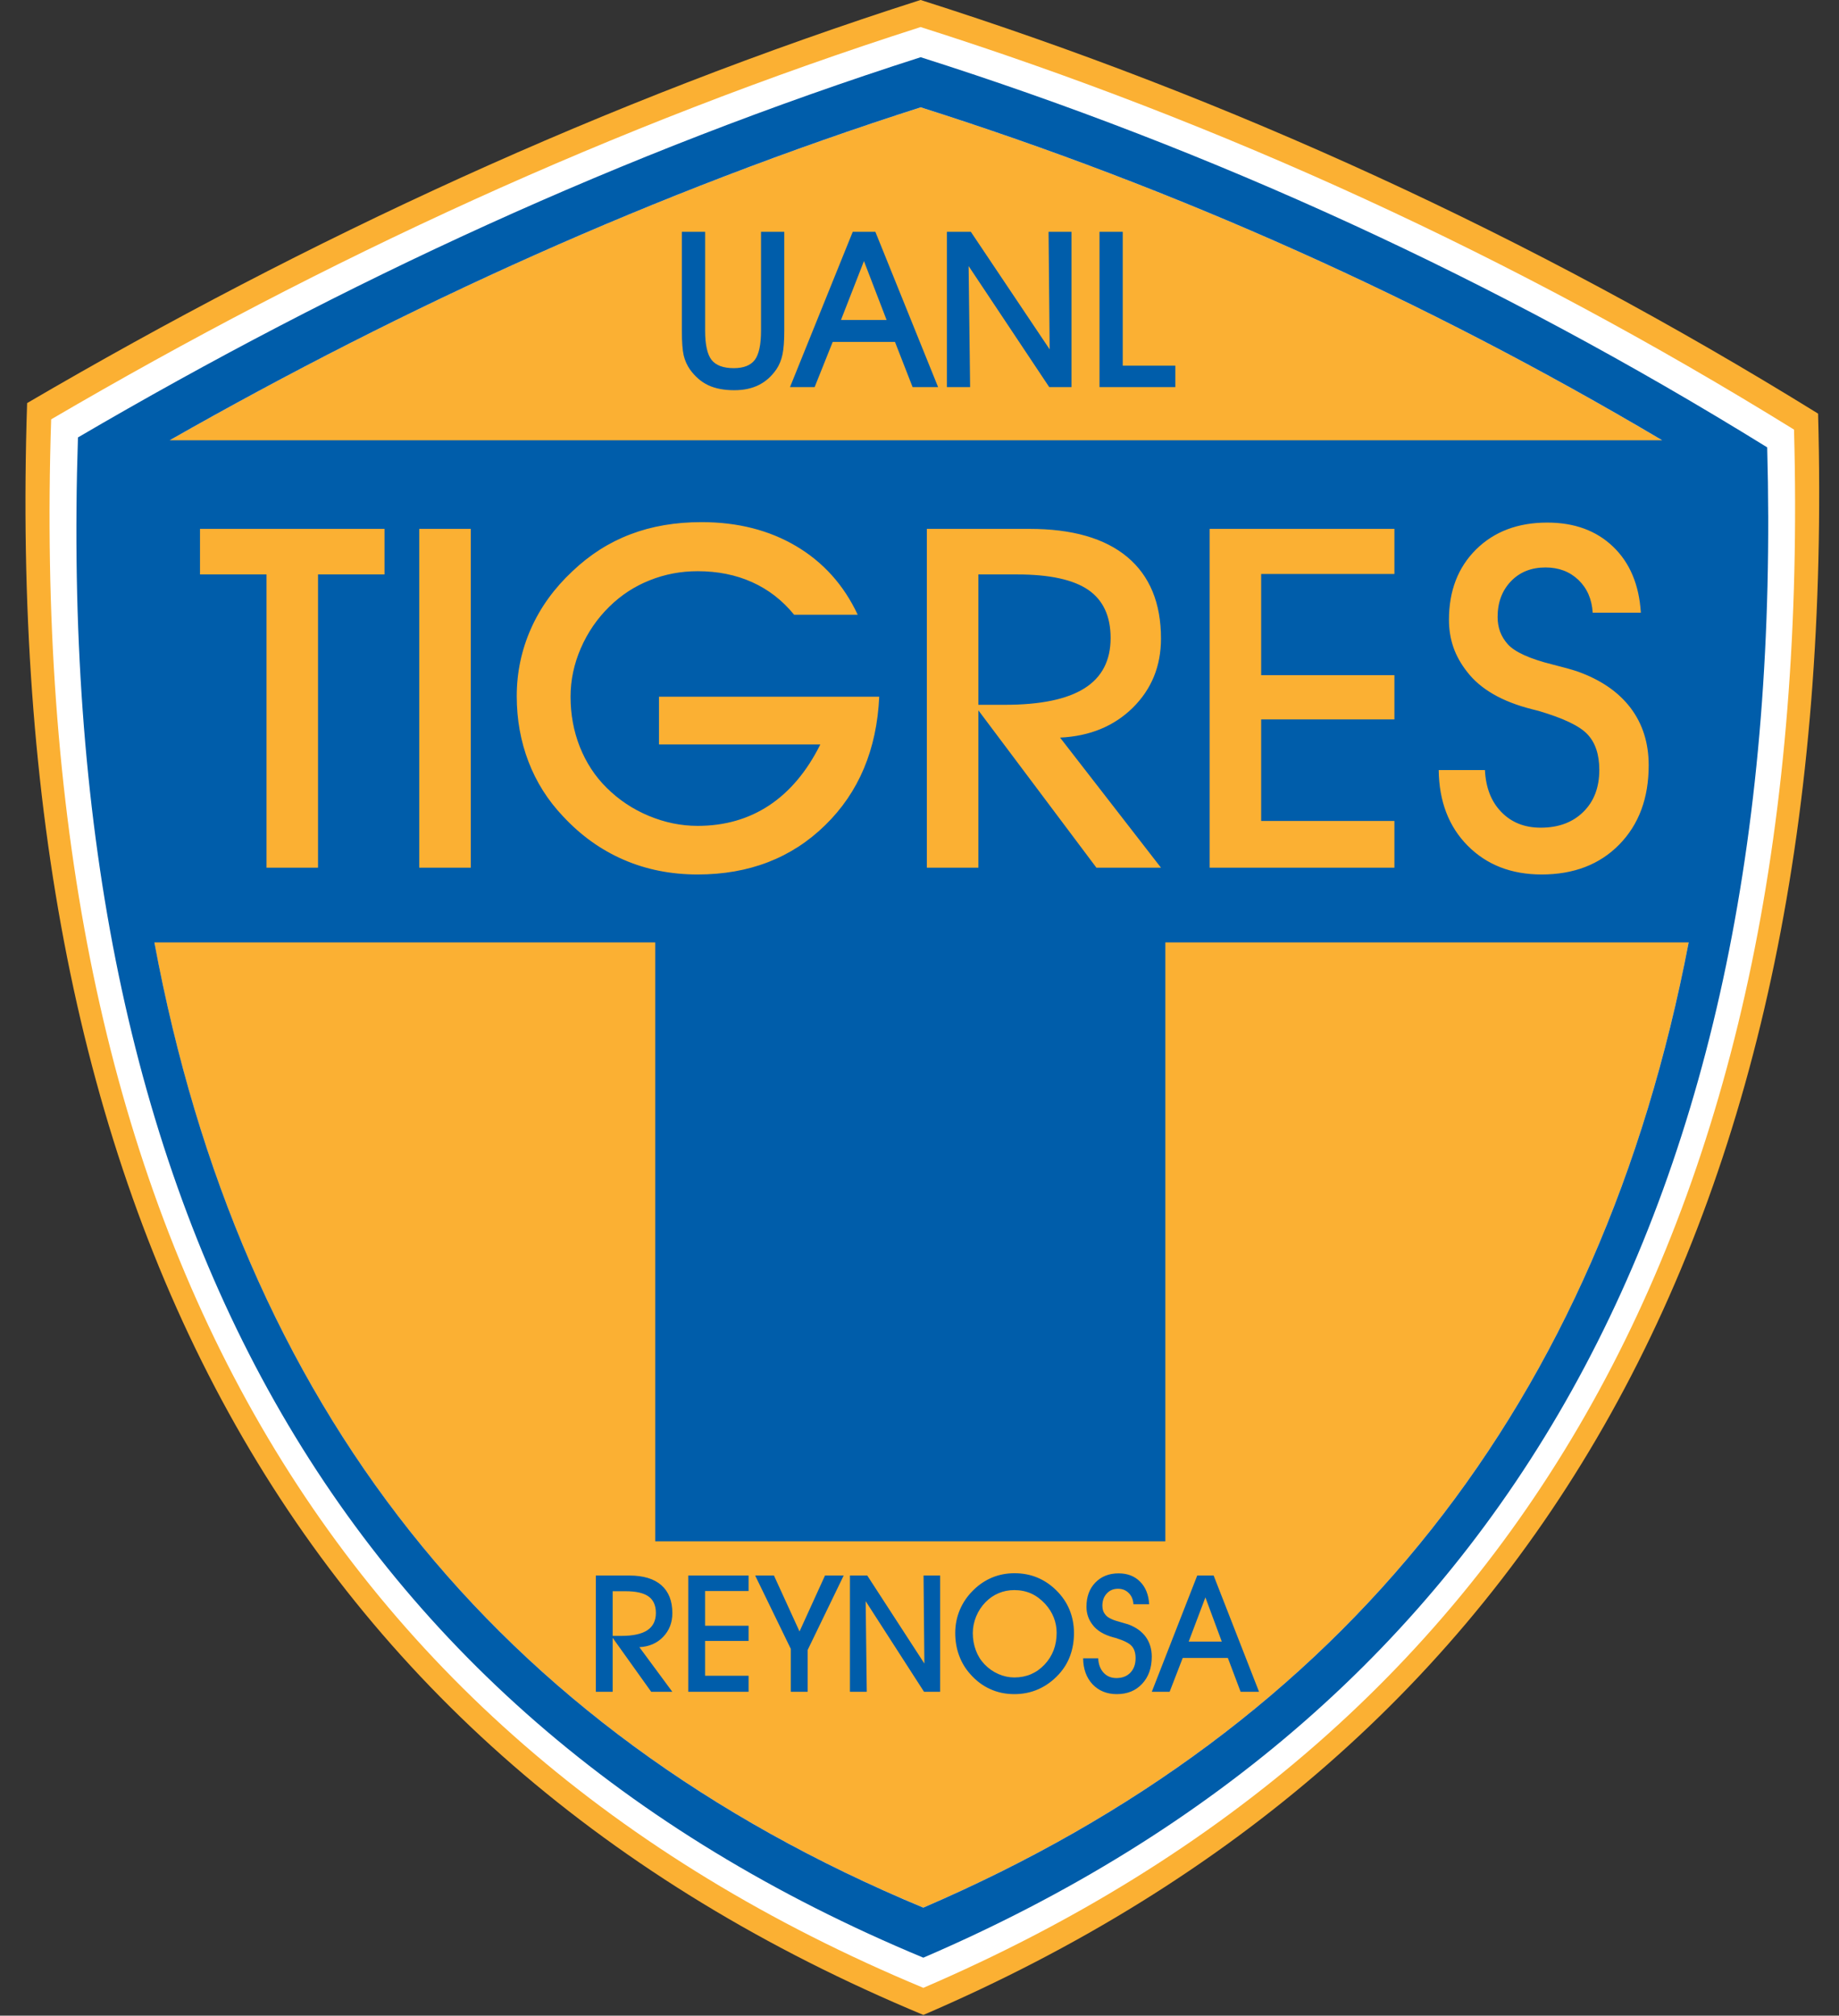
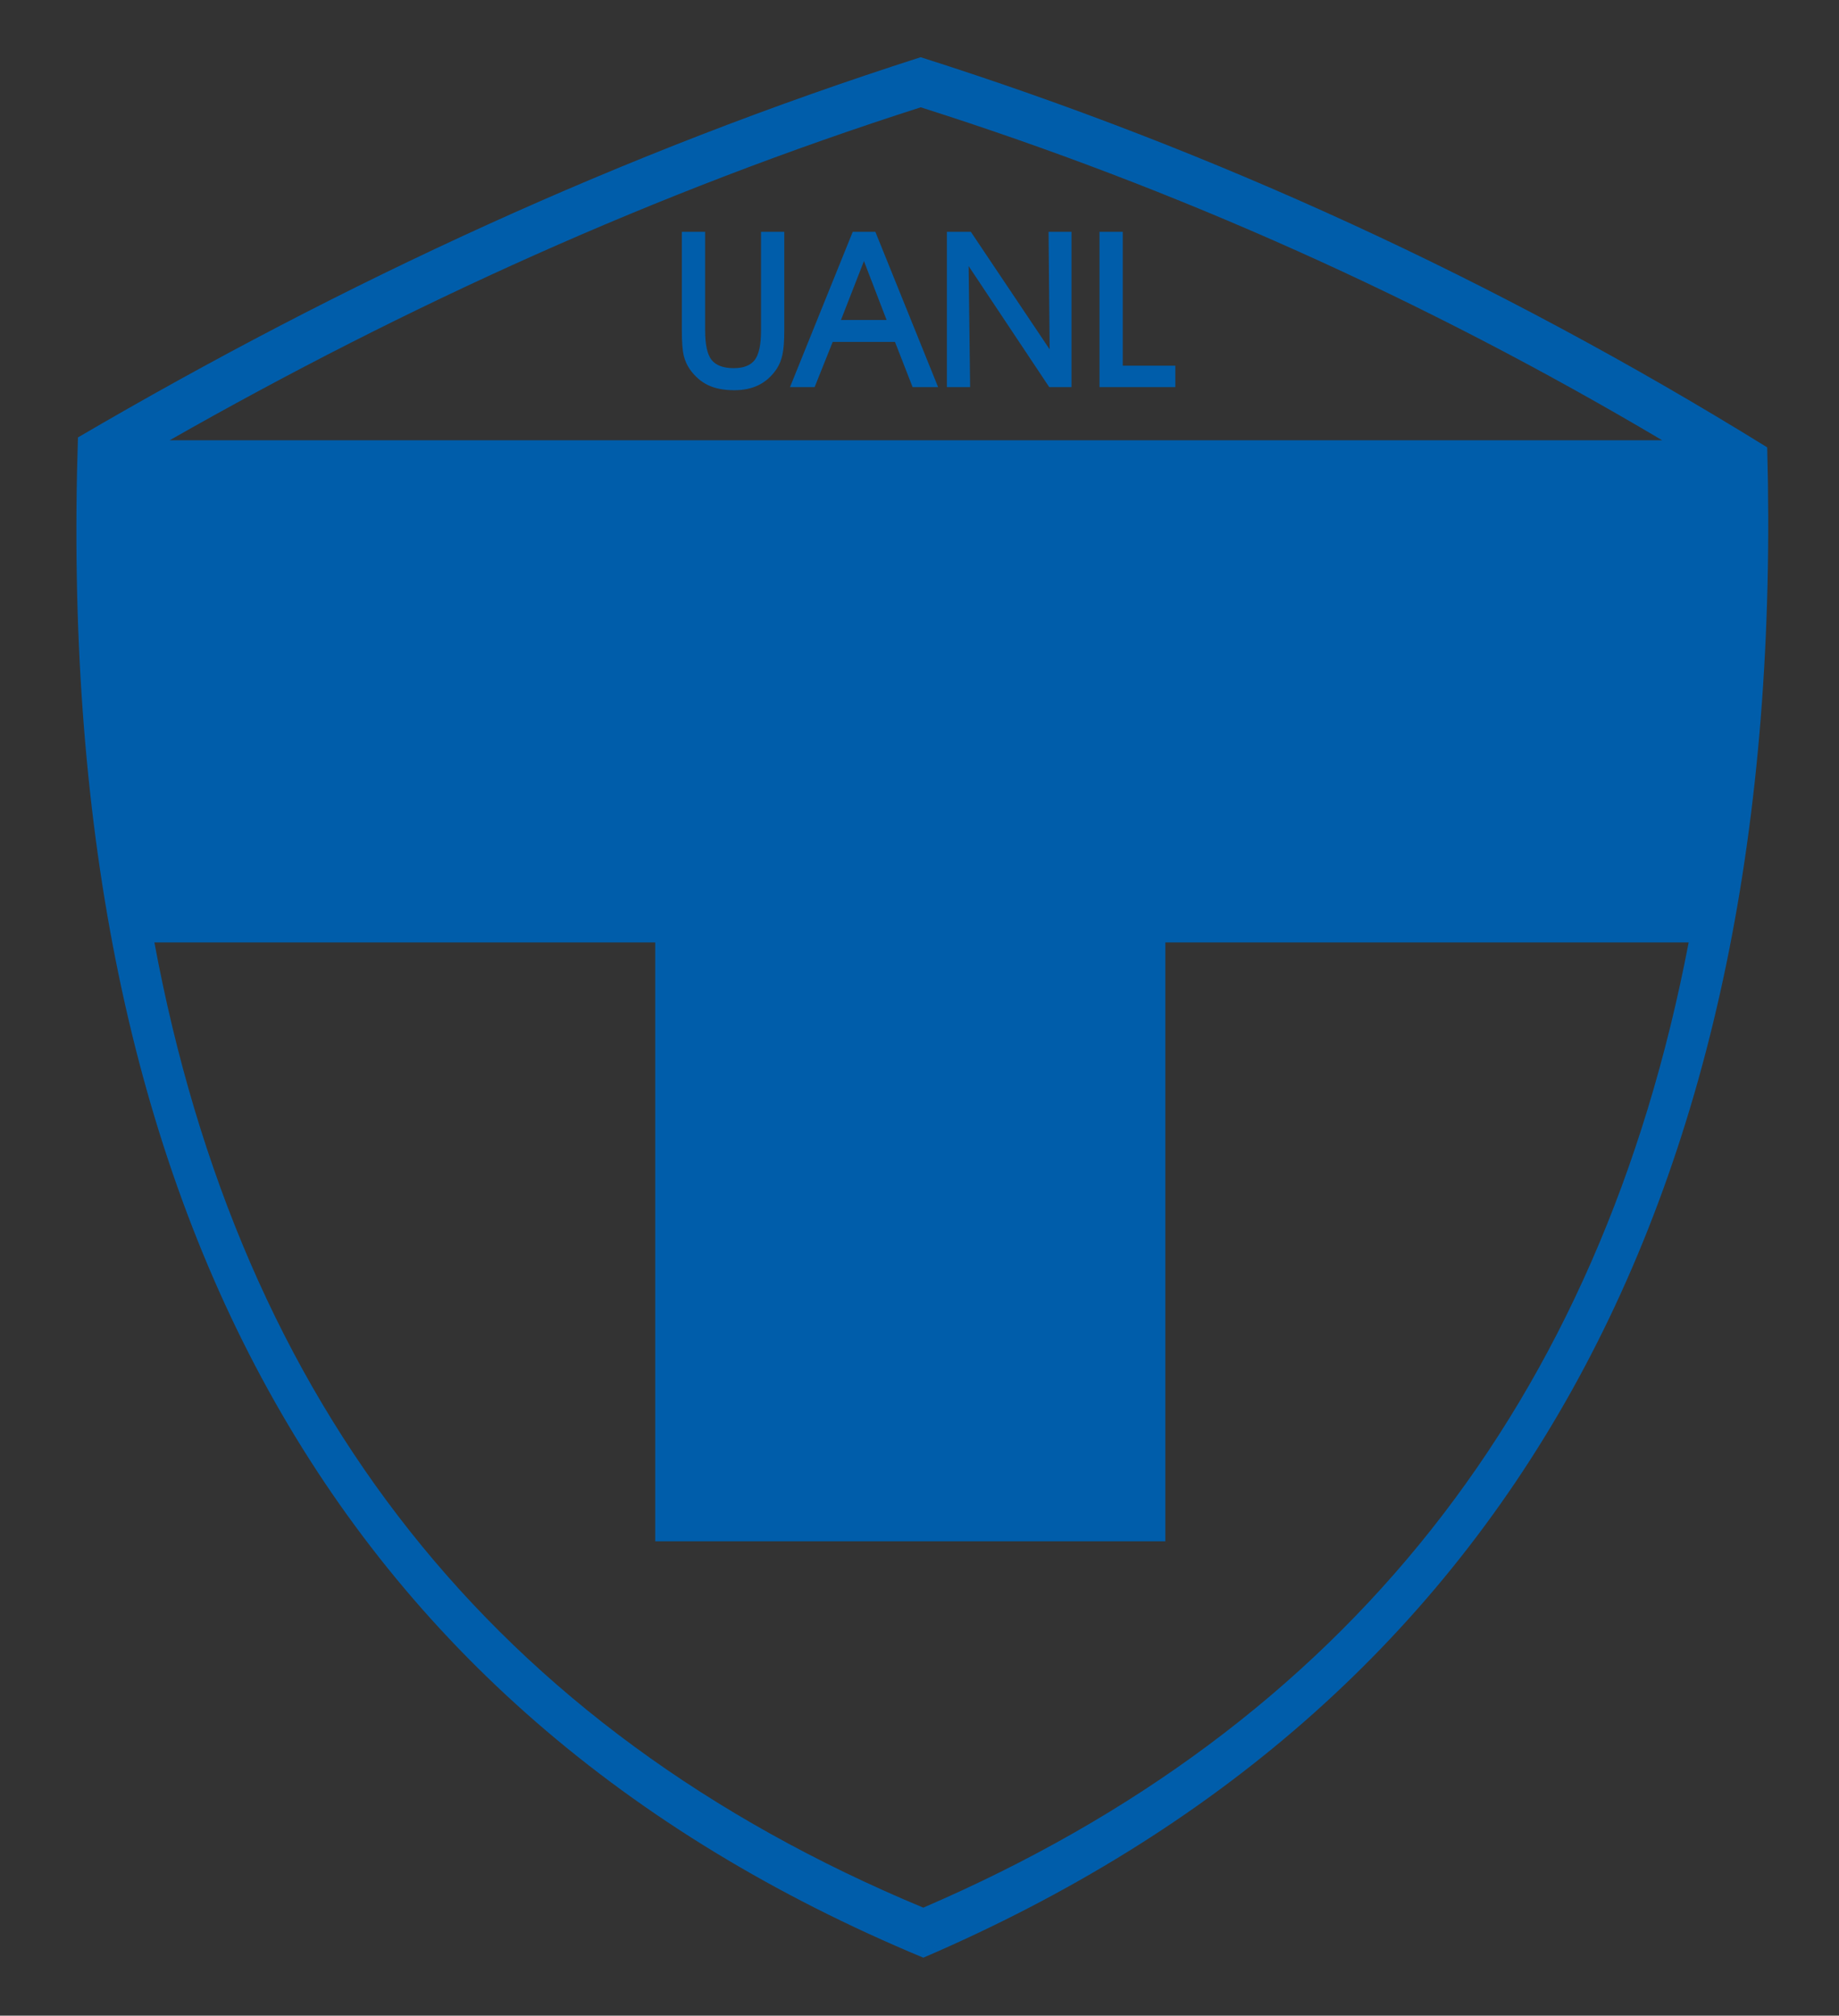
<svg xmlns="http://www.w3.org/2000/svg" width="217.2pt" height="238.1pt" viewBox="0 0 217.2 238.1" version="1.1">
  <rect x="0" y="0" width="217.2" height="238.1" fill="#333333" stroke="none" />
  <defs>
    <clipPath id="clip1">
      <path d="M 3 0 L 215 0 L 215 238.102 L 3 238.102 Z M 3 0 " />
    </clipPath>
  </defs>
  <g id="surface1">
    <g clip-path="url(#clip1)" clip-rule="nonzero">
-       <path style=" stroke:none;fill-rule:evenodd;fill:rgb(98.438%,68.944%,19.994%);fill-opacity:1;" d="M 108.727 -0.004 C 71.41 11.941 36.43 28.172 3.203 47.613 C 0.074 142.754 34.469 206.961 109.059 238.012 C 182.164 206.57 217.289 143.023 214.73 48.859 C 180.605 27.734 145.23 11.598 108.727 -0.004 Z M 108.727 -0.004 " />
-     </g>
-     <path style=" stroke:none;fill-rule:evenodd;fill:rgb(100%,100%,100%);fill-opacity:1;" d="M 108.73 3.195 C 72.414 14.82 38.379 30.609 6.043 49.535 C 3 142.117 36.473 204.59 109.055 234.812 C 180.199 204.215 214.379 142.379 211.887 50.746 C 178.676 30.191 144.254 14.484 108.73 3.195 Z M 108.73 3.195 " />
-     <path style=" stroke:none;fill-rule:evenodd;fill:rgb(98.438%,68.944%,19.994%);fill-opacity:1;" d="M 108.746 12.676 C 75.41 23.348 44.156 37.844 14.469 55.219 C 11.668 140.227 42.402 197.59 109.047 225.336 C 174.367 197.238 205.746 140.465 203.461 56.336 C 172.969 37.465 141.363 23.039 108.746 12.676 Z M 108.746 12.676 " />
+       </g>
    <path style=" stroke:none;fill-rule:evenodd;fill:rgb(0%,36.473%,66.602%);fill-opacity:1;" d="M 108.738 6.758 C 73.539 18.027 40.547 33.328 9.207 51.672 C 6.262 141.406 38.703 201.961 109.051 231.25 C 178.008 201.594 211.137 141.66 208.719 52.844 C 176.531 32.922 143.164 17.699 108.738 6.758 Z M 77.387 182.066 L 137.637 182.066 L 137.637 111.324 L 199.445 111.324 C 189.039 165.672 158.945 203.871 109.047 225.34 C 58.309 204.211 28.391 165.914 18.234 111.324 L 77.387 111.324 Z M 196.32 52.008 L 20.035 52.008 C 48.059 36.059 77.484 22.684 108.746 12.676 C 138.828 22.234 168.039 35.242 196.32 52.008 Z M 196.32 52.008 " />
-     <path style=" stroke:none;fill-rule:evenodd;fill:rgb(98.438%,68.944%,19.994%);fill-opacity:1;" d="M 37.562 102.496 L 31.477 102.496 L 31.477 67.855 L 23.621 67.855 L 23.621 62.473 L 45.414 62.473 L 45.414 67.855 L 37.562 67.855 Z M 55.602 102.496 L 49.516 102.496 L 49.516 62.473 L 55.602 62.473 Z M 77.832 82.297 L 103.844 82.297 C 103.555 88.547 101.43 93.602 97.457 97.477 C 93.496 101.352 88.473 103.297 82.395 103.297 C 79.238 103.297 76.324 102.715 73.664 101.559 C 70.992 100.406 68.609 98.699 66.492 96.422 C 64.699 94.531 63.34 92.383 62.418 89.973 C 61.496 87.57 61.031 84.988 61.031 82.242 C 61.031 79.434 61.594 76.781 62.707 74.266 C 63.82 71.754 65.457 69.488 67.613 67.473 C 69.652 65.531 71.93 64.074 74.453 63.117 C 76.973 62.152 79.773 61.676 82.855 61.676 C 87.113 61.676 90.836 62.621 94.039 64.516 C 97.238 66.414 99.664 69.113 101.301 72.613 L 93.789 72.613 C 92.402 70.906 90.746 69.629 88.824 68.766 C 86.906 67.902 84.758 67.473 82.395 67.473 C 80.414 67.473 78.531 67.828 76.738 68.547 C 74.945 69.254 73.359 70.297 71.98 71.648 C 70.531 73.066 69.406 74.711 68.598 76.574 C 67.789 78.441 67.387 80.344 67.387 82.297 C 67.387 84.379 67.746 86.359 68.48 88.219 C 69.219 90.074 70.266 91.688 71.633 93.039 C 73.074 94.477 74.738 95.586 76.621 96.371 C 78.512 97.16 80.434 97.555 82.395 97.555 C 85.594 97.555 88.414 96.746 90.855 95.129 C 93.297 93.504 95.309 91.105 96.887 87.938 L 77.832 87.938 Z M 115.555 83.254 L 118.68 83.254 C 122.887 83.254 126.031 82.605 128.09 81.301 C 130.148 80.004 131.172 78.02 131.172 75.363 C 131.172 72.785 130.285 70.879 128.523 69.672 C 126.746 68.461 123.949 67.855 120.117 67.855 L 115.555 67.855 Z M 115.555 102.496 L 109.469 102.496 L 109.469 62.473 L 121.598 62.473 C 126.633 62.473 130.484 63.578 133.145 65.797 C 135.789 68.016 137.121 71.227 137.121 75.422 C 137.121 78.684 136.012 81.406 133.789 83.602 C 131.566 85.789 128.699 86.965 125.203 87.129 L 137.121 102.496 L 129.496 102.496 L 115.555 83.91 Z M 164.691 102.496 L 142.867 102.496 L 142.867 62.473 L 164.691 62.473 L 164.691 67.801 L 148.953 67.801 L 148.953 79.754 L 164.691 79.754 L 164.691 84.98 L 148.953 84.98 L 148.953 96.973 L 164.691 96.973 Z M 169.922 90.961 L 175.383 90.961 C 175.48 93.031 176.121 94.684 177.312 95.91 C 178.504 97.148 180.062 97.77 181.965 97.77 C 184.062 97.77 185.738 97.148 186.996 95.91 C 188.258 94.672 188.891 93.02 188.891 90.949 C 188.891 89.137 188.426 87.73 187.496 86.746 C 186.578 85.754 184.645 84.836 181.695 83.969 C 181.551 83.93 181.281 83.863 180.914 83.77 C 177.402 82.879 174.848 81.406 173.273 79.352 C 172.562 78.449 172.02 77.492 171.664 76.48 C 171.312 75.461 171.133 74.379 171.133 73.223 C 171.133 69.789 172.199 67.023 174.336 64.902 C 176.477 62.789 179.273 61.73 182.742 61.73 C 185.953 61.73 188.539 62.68 190.516 64.574 C 192.496 66.469 193.59 69.066 193.797 72.371 L 188.109 72.371 C 188.012 70.773 187.449 69.488 186.426 68.504 C 185.391 67.52 184.102 67.031 182.535 67.031 C 180.859 67.031 179.496 67.574 178.453 68.664 C 177.402 69.762 176.879 71.172 176.879 72.887 C 176.879 73.496 176.977 74.059 177.164 74.594 C 177.363 75.129 177.656 75.617 178.062 76.078 C 178.891 77.016 180.664 77.82 183.371 78.496 C 184.621 78.809 185.59 79.078 186.258 79.297 C 189.039 80.281 191.137 81.723 192.574 83.609 C 194.004 85.496 194.723 87.758 194.723 90.402 C 194.723 94.27 193.57 97.383 191.254 99.754 C 188.949 102.113 185.883 103.297 182.078 103.297 C 178.496 103.297 175.59 102.16 173.344 99.898 C 171.105 97.637 169.965 94.652 169.922 90.961 Z M 169.922 90.961 " />
-     <path style=" stroke:none;fill-rule:evenodd;fill:rgb(0%,36.473%,66.602%);fill-opacity:1;" d="M 72.359 193.238 L 73.383 193.238 C 74.758 193.238 75.785 193.016 76.457 192.57 C 77.129 192.121 77.465 191.441 77.465 190.531 C 77.465 189.645 77.172 188.992 76.598 188.582 C 76.02 188.164 75.105 187.961 73.852 187.961 L 72.359 187.961 Z M 72.359 199.844 L 70.371 199.844 L 70.371 186.109 L 74.336 186.109 C 75.98 186.109 77.238 186.488 78.109 187.246 C 78.977 188.012 79.41 189.113 79.41 190.551 C 79.41 191.672 79.043 192.605 78.32 193.359 C 77.594 194.109 76.656 194.512 75.516 194.57 L 79.41 199.844 L 76.914 199.844 L 72.359 193.465 Z M 88.414 199.844 L 81.289 199.844 L 81.289 186.109 L 88.414 186.109 L 88.414 187.938 L 83.277 187.938 L 83.277 192.039 L 88.414 192.039 L 88.414 193.836 L 83.277 193.836 L 83.277 197.945 L 88.414 197.945 Z M 95.391 194.902 L 95.391 199.844 L 93.402 199.844 L 93.402 194.777 L 89.191 186.109 L 91.41 186.109 L 94.43 192.715 L 97.438 186.109 L 99.645 186.109 Z M 102.371 199.844 L 100.383 199.844 L 100.383 186.109 L 102.43 186.109 L 109.176 196.504 L 109.078 186.109 L 111.039 186.109 L 111.039 199.844 L 109.137 199.844 L 102.242 189.137 Z M 114.895 192.91 C 114.895 193.629 115.016 194.305 115.254 194.941 C 115.492 195.586 115.836 196.133 116.285 196.598 C 116.754 197.09 117.297 197.469 117.914 197.742 C 118.527 198.012 119.16 198.148 119.801 198.148 C 121.219 198.148 122.41 197.641 123.363 196.633 C 124.32 195.621 124.797 194.371 124.797 192.871 C 124.797 192.238 124.68 191.629 124.453 191.055 C 124.223 190.48 123.891 189.953 123.449 189.465 C 122.926 188.906 122.371 188.492 121.773 188.227 C 121.184 187.965 120.52 187.828 119.801 187.828 C 119.152 187.828 118.535 187.945 117.953 188.191 C 117.367 188.434 116.848 188.793 116.395 189.258 C 115.922 189.742 115.555 190.305 115.289 190.945 C 115.027 191.59 114.895 192.242 114.895 192.91 Z M 112.82 192.891 C 112.82 191.93 113.004 191.02 113.367 190.156 C 113.73 189.293 114.266 188.516 114.969 187.828 C 115.637 187.168 116.379 186.676 117.191 186.34 C 118.008 186.004 118.883 185.836 119.82 185.836 C 120.781 185.836 121.672 186.004 122.492 186.34 C 123.312 186.676 124.062 187.176 124.742 187.844 C 125.441 188.527 125.965 189.297 126.316 190.145 C 126.664 190.996 126.844 191.91 126.844 192.891 C 126.844 193.863 126.695 194.762 126.391 195.586 C 126.094 196.406 125.637 197.141 125.035 197.797 C 124.324 198.566 123.527 199.141 122.652 199.531 C 121.773 199.922 120.824 200.117 119.801 200.117 C 118.766 200.117 117.816 199.918 116.945 199.52 C 116.074 199.129 115.289 198.539 114.602 197.758 C 114.016 197.109 113.574 196.371 113.273 195.543 C 112.969 194.719 112.82 193.84 112.82 192.891 Z M 127.926 195.883 L 129.703 195.883 C 129.742 196.594 129.949 197.16 130.34 197.586 C 130.73 198.008 131.238 198.219 131.859 198.219 C 132.547 198.219 133.094 198.008 133.504 197.586 C 133.914 197.156 134.121 196.59 134.121 195.879 C 134.121 195.258 133.973 194.777 133.664 194.438 C 133.371 194.098 132.734 193.781 131.773 193.484 C 131.723 193.473 131.637 193.453 131.52 193.418 C 130.367 193.109 129.535 192.605 129.02 191.898 C 128.789 191.59 128.609 191.262 128.496 190.914 C 128.379 190.562 128.32 190.195 128.32 189.797 C 128.32 188.617 128.664 187.668 129.367 186.941 C 130.066 186.219 130.98 185.852 132.113 185.852 C 133.164 185.852 134.012 186.18 134.652 186.832 C 135.301 187.48 135.66 188.371 135.727 189.504 L 133.867 189.504 C 133.836 188.961 133.652 188.516 133.316 188.18 C 132.98 187.84 132.559 187.672 132.047 187.672 C 131.496 187.672 131.055 187.859 130.715 188.234 C 130.367 188.609 130.199 189.094 130.199 189.684 C 130.199 189.891 130.23 190.09 130.289 190.27 C 130.355 190.453 130.453 190.617 130.586 190.777 C 130.855 191.098 131.434 191.379 132.32 191.605 C 132.727 191.715 133.039 191.809 133.262 191.879 C 134.172 192.219 134.859 192.715 135.328 193.363 C 135.789 194.008 136.031 194.785 136.031 195.691 C 136.031 197.02 135.652 198.09 134.895 198.898 C 134.141 199.715 133.141 200.117 131.898 200.117 C 130.727 200.117 129.777 199.727 129.039 198.957 C 128.312 198.176 127.938 197.152 127.926 195.883 Z M 144.301 193.91 L 142.367 188.691 L 140.395 193.91 Z M 139.688 195.844 L 138.141 199.844 L 136.035 199.844 L 141.402 186.109 L 143.34 186.109 L 148.703 199.844 L 146.527 199.844 L 145.02 195.844 Z M 139.688 195.844 " />
    <path style=" stroke:none;fill-rule:evenodd;fill:rgb(0%,36.473%,66.602%);fill-opacity:1;" d="M 80.531 27.383 L 83.281 27.383 L 83.281 39.055 C 83.281 40.715 83.539 41.871 84.043 42.516 C 84.559 43.164 85.434 43.488 86.664 43.488 C 87.84 43.488 88.664 43.156 89.156 42.504 C 89.641 41.84 89.883 40.688 89.883 39.055 L 89.883 27.383 L 92.629 27.383 L 92.629 39.027 C 92.629 40.27 92.559 41.223 92.414 41.887 C 92.27 42.551 92.035 43.129 91.707 43.613 C 91.133 44.449 90.434 45.074 89.617 45.48 C 88.793 45.891 87.832 46.094 86.719 46.094 C 85.504 46.094 84.48 45.895 83.645 45.504 C 82.812 45.109 82.094 44.484 81.484 43.637 C 81.148 43.152 80.902 42.605 80.754 42.004 C 80.609 41.395 80.531 40.402 80.531 39.027 Z M 104.715 37.801 L 102.039 30.84 L 99.324 37.801 Z M 98.348 40.387 L 96.215 45.727 L 93.305 45.727 L 100.715 27.383 L 103.387 27.383 L 110.797 45.727 L 107.785 45.727 L 105.703 40.387 Z M 114.578 45.727 L 111.836 45.727 L 111.836 27.383 L 114.664 27.383 L 123.973 41.27 L 123.844 27.383 L 126.551 27.383 L 126.551 45.727 L 123.922 45.727 L 114.402 31.43 Z M 138.816 45.727 L 129.859 45.727 L 129.859 27.383 L 132.605 27.383 L 132.605 43.195 L 138.816 43.195 Z M 138.816 45.727 " />
  </g>
</svg>